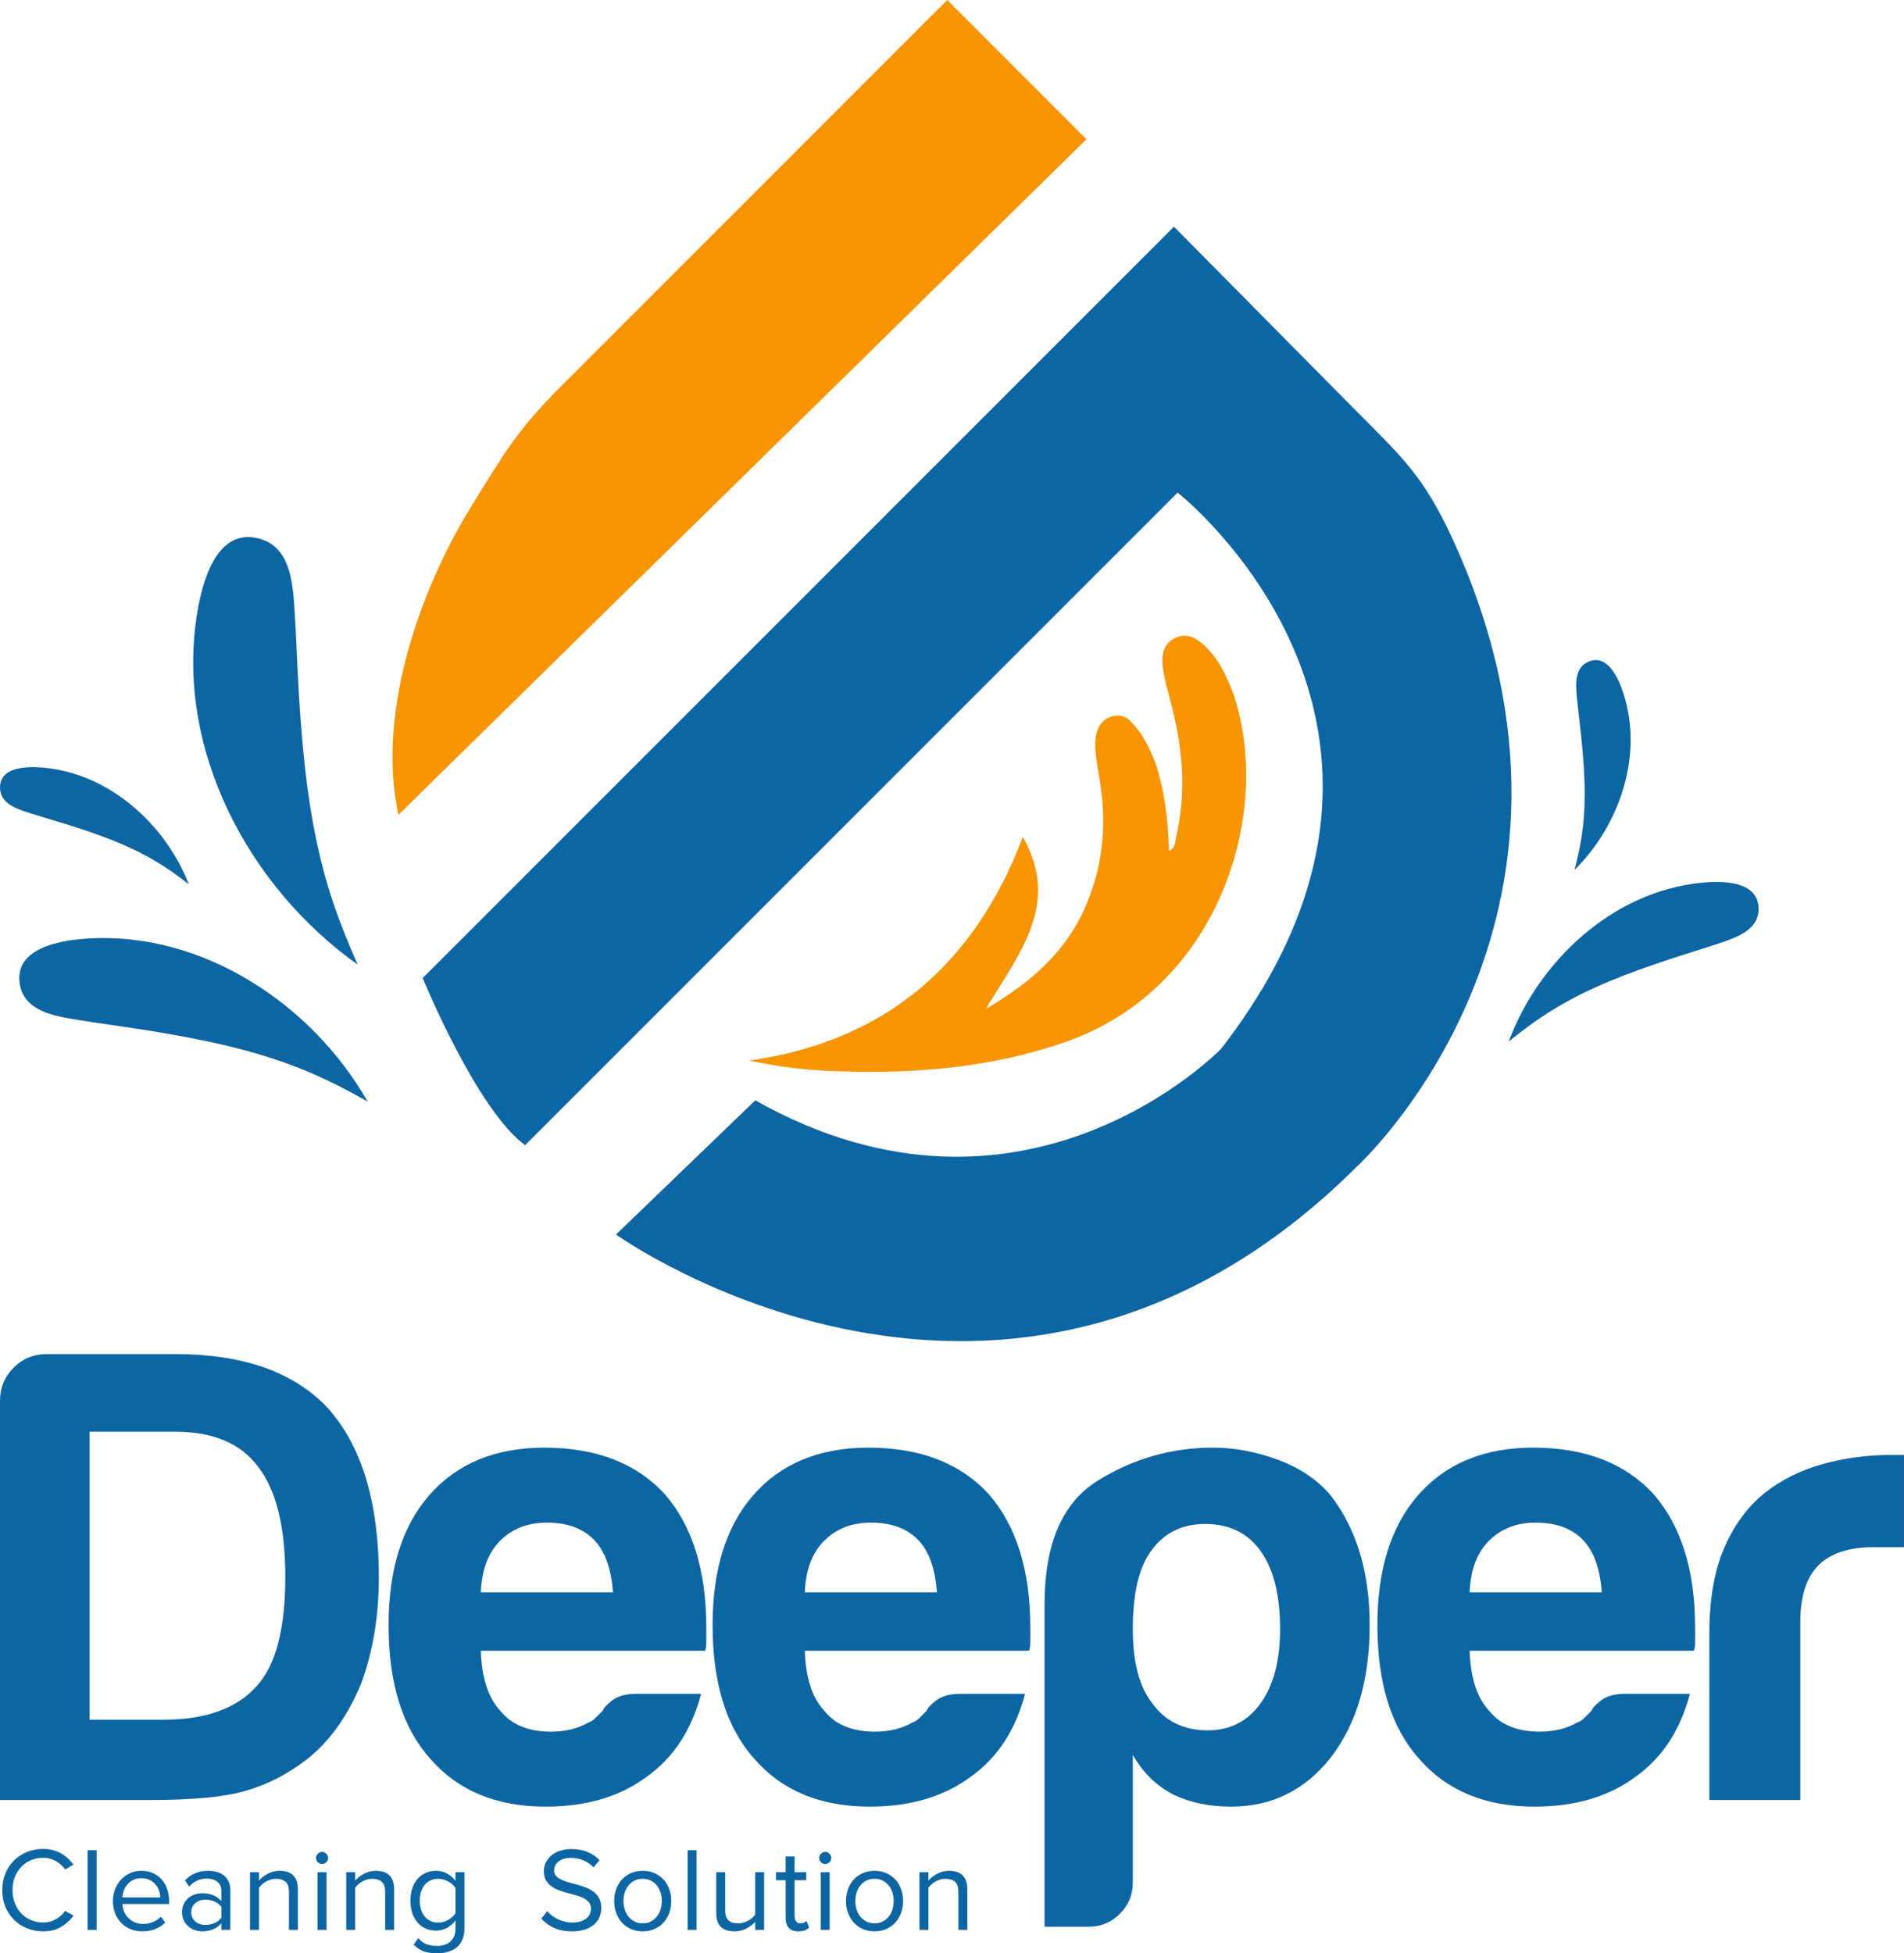
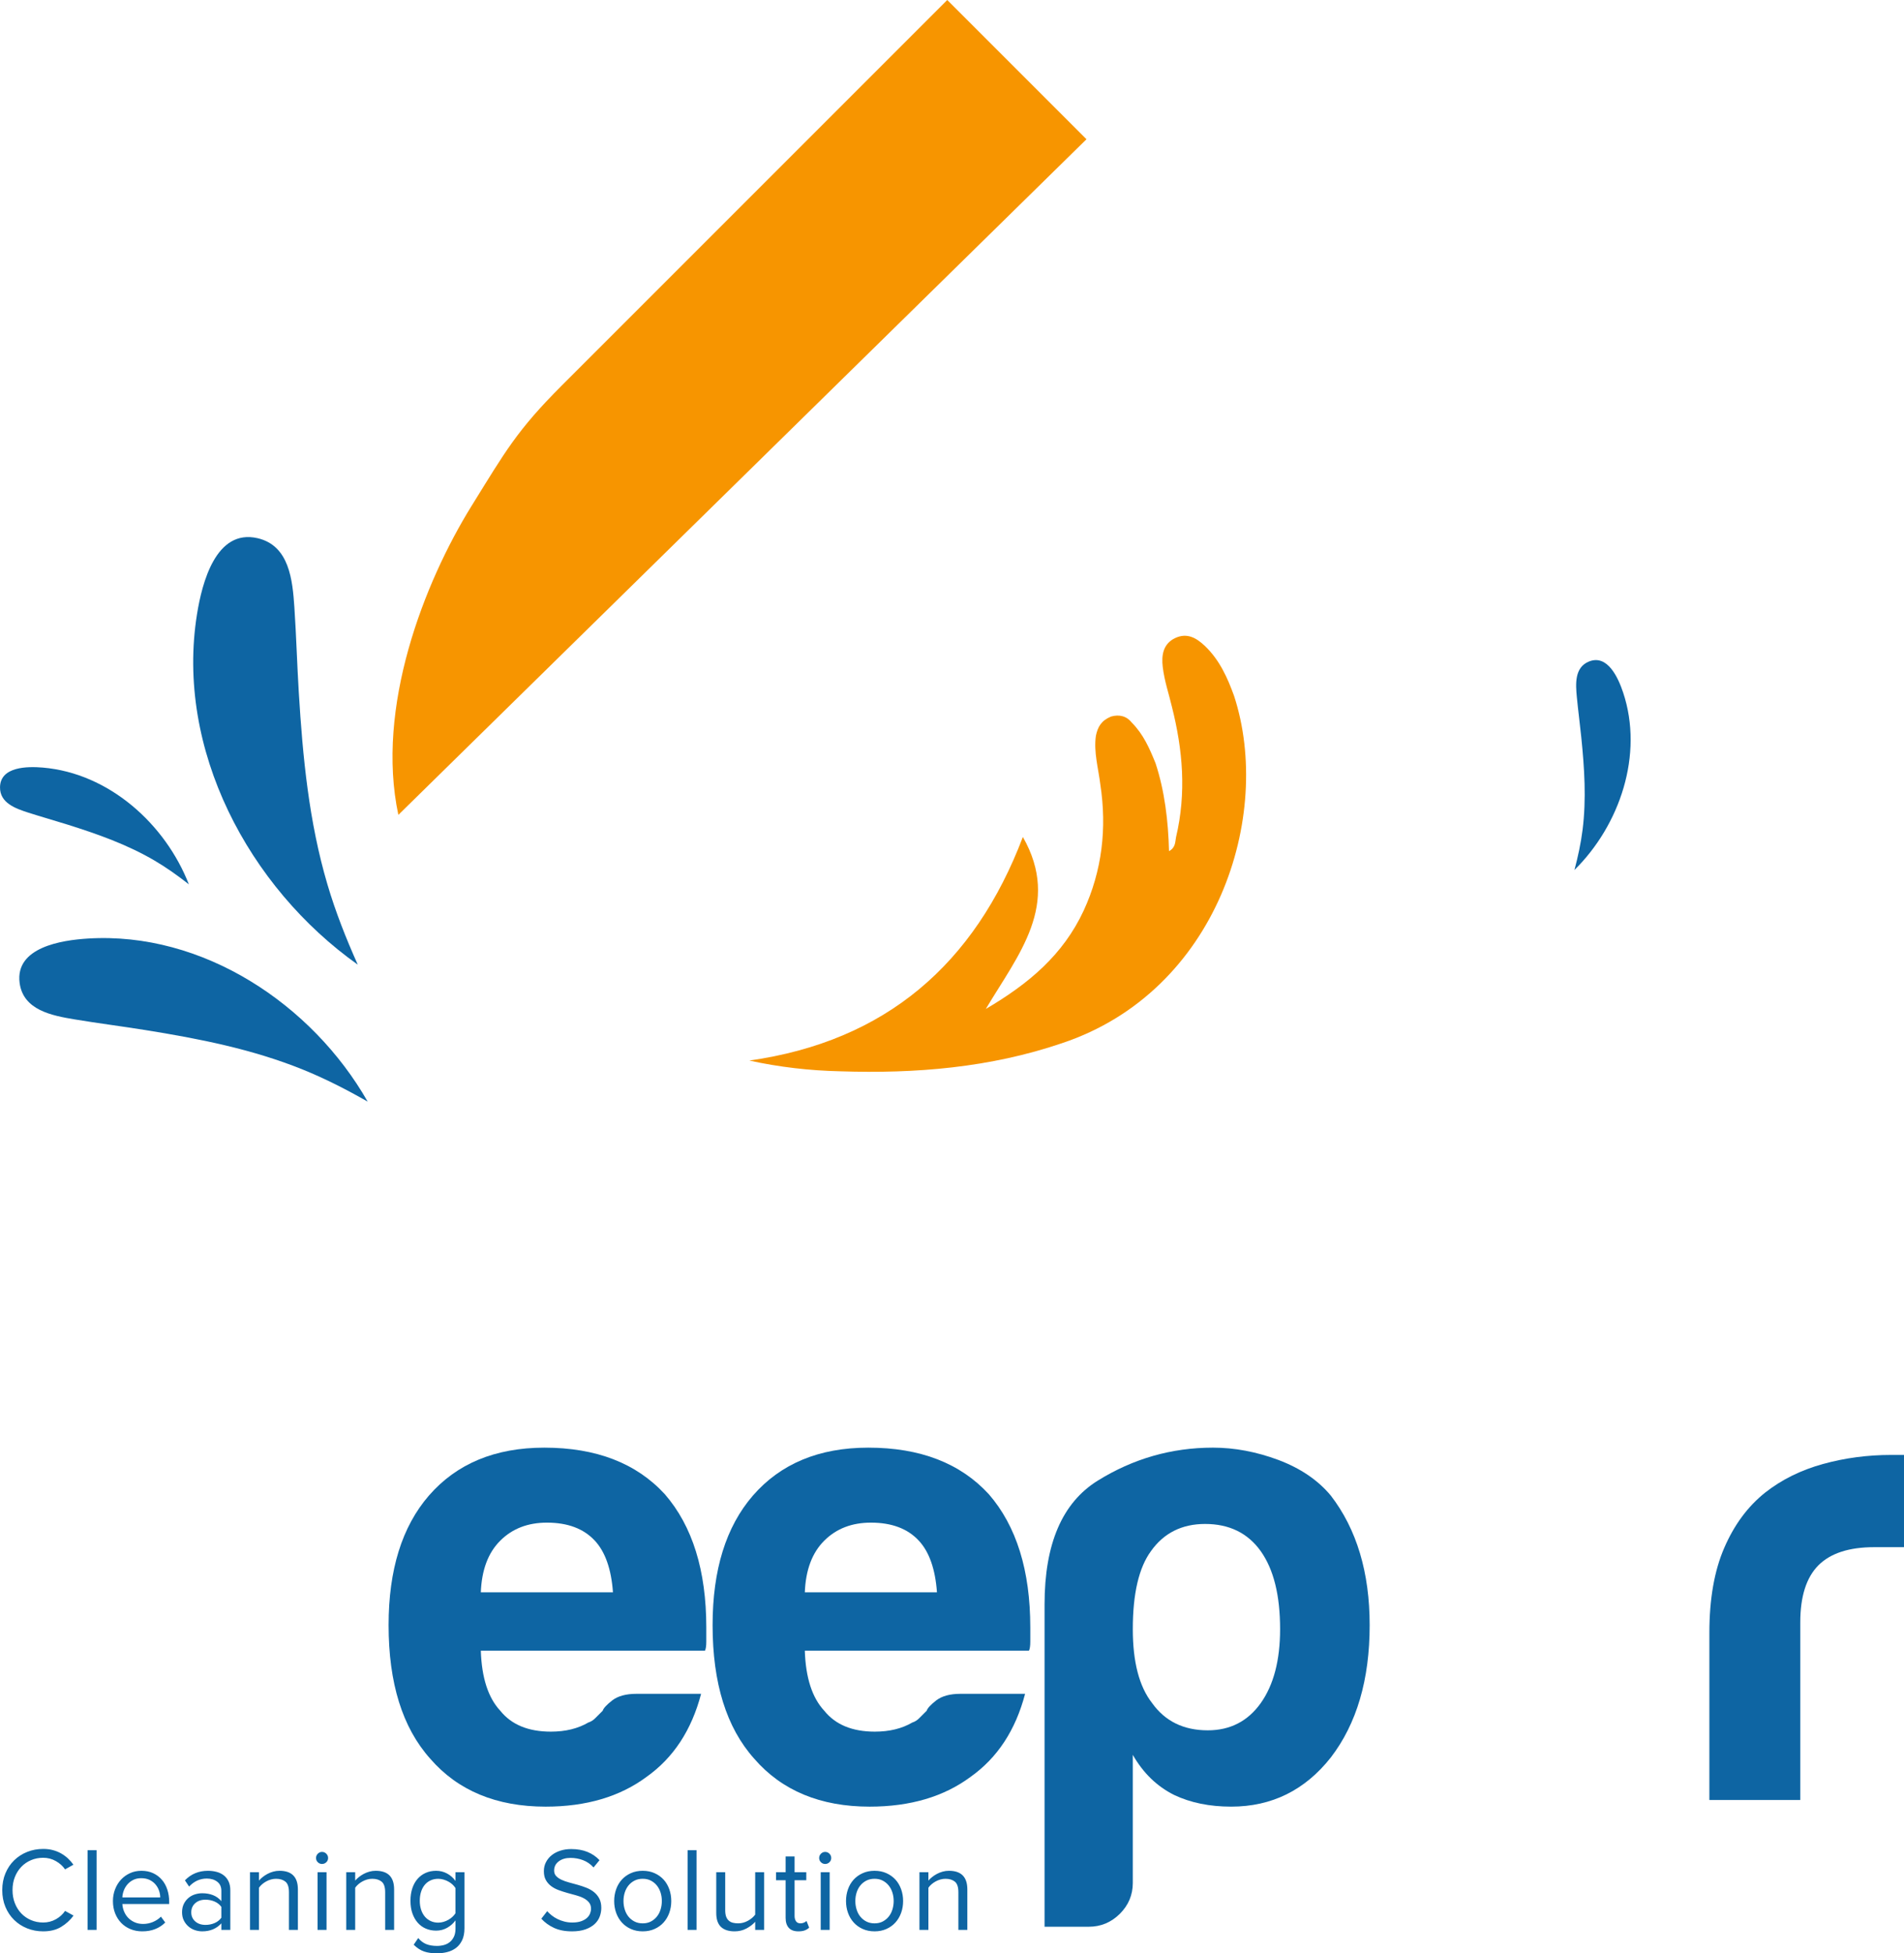
<svg xmlns="http://www.w3.org/2000/svg" xml:space="preserve" width="46.29mm" height="47.483mm" version="1.1" style="shape-rendering:geometricPrecision; text-rendering:geometricPrecision; image-rendering:optimizeQuality; fill-rule:evenodd; clip-rule:evenodd" viewBox="0 0 4614.78 4733.74">
  <defs>
    <style type="text/css">
   
    .fil2 {fill:#0E65A3}
    .fil1 {fill:#F79500}
    .fil0 {fill:#0E65A3;fill-rule:nonzero}
   
  </style>
  </defs>
  <g id="Layer_x0020_1">
    <g id="_1333876415056">
      <path class="fil0" d="M3850.95 1603.24c-35.01,14.36 -32.1,54.56 -29.11,86.05 3.12,32.56 7.48,65.01 10.78,97.56 7.57,74.64 12.51,149.35 3.12,224.09 -4.14,32.99 -11.2,65.28 -19.69,97.38 109.98,-108.46 168.16,-279.64 118.02,-429.99 -11.35,-34.01 -37.22,-93.9 -83.11,-75.09 -7.67,3.16 7.67,-3.13 0,0z" />
      <g>
        <path class="fil1" d="M2633.36 337.45l-1667.86 1637.35c-55.49,-260.19 62.09,-562.76 177.51,-748.8 81.94,-132.09 109.77,-182.9 218.36,-291.46l934.54 -934.54 337.45 337.45z" />
-         <path class="fil2" d="M1024.48 2370.23l1820.83 -1820.83 432.88 437.47c115.61,116.83 170.54,162.58 242.78,320.01 423.56,922.94 -232.23,1520.22 -232.23,1520.22 -847.35,843.85 -1795.73,164.71 -1795.73,164.71l337.6 -325.23c653.54,368.56 1128.9,-124.84 1128.9,-124.84 610.33,-786.46 -105.28,-1347.99 -105.28,-1347.99l-1581.46 1581.46c-117.53,-85.48 -248.27,-405 -248.27,-405z" />
        <path class="fil1" d="M2574.3 2527.98c-174.88,59.53 -355.15,74.23 -537.9,68.22 -73.71,-1.62 -148.25,-10.16 -220.17,-26.04 330.44,-46.76 545.99,-233.72 662.94,-541.84 93.22,163.8 -11.23,284.88 -89.87,416.87 104.62,-61.6 187.27,-131.05 237.33,-238.58 44.41,-96.36 56.56,-199.34 40.22,-305.9 -4.57,-37.94 -16.46,-78.54 -10.65,-117.75 4.42,-21.52 13.09,-36.58 36.41,-46.37 20.3,-5.96 38.37,-1.11 50.82,14.89 27.85,28.15 42.39,61.41 57.3,98.12 22.09,67.34 30.82,139.82 32.65,213.12 16.42,-8.98 14.75,-22.79 16.96,-33.56 25.5,-108.09 16.5,-212.02 -10.18,-317.34 -7.18,-30.63 -17.82,-60.85 -21.97,-95.36 -3.32,-27.6 0.28,-56.06 30.07,-70.15 29.81,-14.07 52.6,0.69 72.33,19.31 35.62,34.18 54.81,77.41 70.55,121.03 94.4,289.72 -39.91,715.45 -416.83,841.32z" />
      </g>
      <path class="fil0" d="M624.23 1304.26c77.3,17.87 84.86,102.06 89.3,168.25 4.56,68.44 6.5,137.07 10.66,205.53 9.56,157.03 24.56,313.29 69.25,464.8 19.71,66.86 45.22,131.32 73.64,194.87 -264.23,-187.28 -442.48,-521.88 -389.49,-849.98 11.98,-74.2 45.29,-206.9 146.64,-183.46 16.93,3.94 -16.94,-3.9 0,0z" />
      <path class="fil0" d="M47.54 2381.96c8.59,66.07 78.32,79.29 133.27,88.44 56.8,9.43 113.99,16.68 170.85,25.78 130.43,20.89 259.78,46.25 382.71,96.01 54.25,21.96 106.01,48.57 156.79,77.54 -134.79,-236.17 -399.77,-412.58 -678.28,-395.24 -62.98,3.92 -176.61,20.87 -165.34,107.47 1.9,14.47 -1.86,-14.47 0,0z" />
      <path class="fil0" d="M0.04 1907.65c-0.66,38.46 38.06,51.89 68.68,61.75 31.66,10.17 63.72,19.13 95.44,29.12 72.76,22.92 144.51,48.3 210.55,87.09 29.14,17.12 56.48,36.68 83.03,57.5 -57.11,-146.27 -193.62,-269.38 -354.19,-282.94 -36.31,-3.06 -102.65,-2.96 -103.51,47.47 -0.13,8.42 0.15,-8.42 0,0z" />
-       <path class="fil0" d="M4262.31 2200.49c1.67,51.28 -49.69,69.99 -90.33,83.77 -42.01,14.22 -84.59,26.83 -126.68,40.81 -96.56,32.06 -191.74,67.41 -279.02,120.51 -38.51,23.43 -74.56,50.08 -109.56,78.41 73.15,-196.27 252.68,-363.28 466.55,-384.67 48.37,-4.85 136.85,-6.07 139.04,61.17 0.35,11.23 -0.38,-11.24 0,0z" />
-       <path class="fil0" d="M-0 4362.17l0 -967.55c0,-31.35 10.99,-58.16 32.97,-80.13 21.97,-21.98 48.77,-32.97 80.13,-32.97l311.44 0c165.64,0 289.19,43.95 370.94,131.86 81.75,92.2 122.75,228.36 122.75,408.46 0,96.22 -14.73,183.32 -43.95,260.78 -33.51,79.6 -77.73,140.18 -132.13,182.26 -46.1,35.38 -95.42,60.57 -147.94,75.32 -50.13,14.73 -126.78,21.97 -229.42,21.97l-364.78 0zm217.09 -194.58l179.04 0c102.65,0 177.96,-27.34 226.2,-81.75 46.11,-50.38 69.16,-138.29 69.16,-264 0,-121.67 -21.98,-210.66 -65.94,-267.22 -41.81,-56.55 -108.81,-84.96 -201.01,-84.96l-207.45 0 0 697.92z" />
      <path class="fil0" d="M1542.19 4104.88l157.06 0c-23.05,87.91 -67,154.92 -131.86,201.01 -64.86,48.25 -146.61,72.37 -244.96,72.37 -119.27,0 -212.81,-38.86 -279.82,-116.32 -67.27,-75.31 -100.77,-183.06 -100.77,-323.49 0,-134.02 32.43,-238.54 97.56,-313.85 67.27,-77.45 160.55,-116.32 279.81,-116.32 125.7,0 222.99,37.52 292.15,112.83 67,77.19 100.5,184.94 100.5,322.96 0,8.31 0,15.55 0,21.71 0,6.43 0,10.46 0,12.6 0,10.45 -1.07,17.69 -3.22,21.97l-543.28 0c2.15,65.4 17.7,113.91 47.17,145.54 27.07,33.77 68.08,50.64 122.48,50.64 35.65,0 65.94,-7.5 91.13,-22.24 6.16,-1.87 12.06,-5.63 17.16,-10.99 5.35,-5.09 10.99,-10.99 17.42,-17.42 1.87,-6.17 9.92,-14.74 23.32,-25.2 13.67,-10.45 33.24,-15.81 58.16,-15.81zm-376.84 -246.04l320.29 0c-4.03,-56.29 -18.76,-98.1 -43.96,-125.16 -27.07,-29.22 -65.93,-43.69 -116.05,-43.69 -46.09,0 -83.88,14.47 -113.1,43.69 -29.48,29.21 -45.02,71.03 -47.17,125.16z" />
      <path class="fil0" d="M2327.48 4104.88l157.06 0c-23.05,87.91 -67,154.92 -131.86,201.01 -64.86,48.25 -146.61,72.37 -244.96,72.37 -119.27,0 -212.81,-38.86 -279.82,-116.32 -67.27,-75.31 -100.77,-183.06 -100.77,-323.49 0,-134.02 32.43,-238.54 97.56,-313.85 67.27,-77.45 160.55,-116.32 279.81,-116.32 125.7,0 222.99,37.52 292.14,112.83 67,77.19 100.51,184.94 100.51,322.96 0,8.31 0,15.55 0,21.71 0,6.43 0,10.46 0,12.6 0,10.45 -1.08,17.69 -3.22,21.97l-543.28 0c2.15,65.4 17.7,113.91 47.17,145.54 27.07,33.77 68.08,50.64 122.48,50.64 35.65,0 65.94,-7.5 91.13,-22.24 6.16,-1.87 12.06,-5.63 17.16,-10.99 5.35,-5.09 10.99,-10.99 17.42,-17.42 1.87,-6.17 9.92,-14.74 23.32,-25.2 13.67,-10.45 33.24,-15.81 58.16,-15.81zm-376.84 -246.04l320.28 0c-4.02,-56.29 -18.75,-98.1 -43.95,-125.16 -27.07,-29.22 -65.93,-43.69 -116.05,-43.69 -46.1,0 -83.88,14.47 -113.1,43.69 -29.48,29.21 -45.02,71.03 -47.17,125.16z" />
      <path class="fil0" d="M2745.61 4562.92c0,29.21 -10.46,54.13 -31.36,75.05 -21.17,20.9 -46.1,31.35 -75.58,31.35l-106.94 0 0 -781.28c0,-146.6 42.88,-246.3 128.64,-299.64 85.77,-53.34 179.04,-80.14 279.55,-80.14 52.26,0 105.07,9.92 158.4,29.75 53.34,20.11 95.94,48.78 127.31,86.57 62.72,81.48 94.07,186.28 94.07,313.85 0,132.13 -31.35,238.8 -94.07,320.55 -62.72,79.6 -143.39,119.26 -241.49,119.26 -52.54,0 -98.37,-9.38 -138.03,-28.14 -42.07,-20.91 -75.31,-53.34 -100.5,-97.29l0 310.1zm357 -614.83c0,-82.02 -15.55,-144.73 -46.91,-188.96 -31.36,-43.95 -76.38,-65.94 -134.81,-65.94 -56.29,0 -100.24,21.98 -131.33,65.94 -29.22,39.94 -43.95,102.92 -43.95,188.96 0,79.59 15.54,139.37 46.9,179.31 31.36,43.94 76.39,65.93 134.81,65.93 54.14,0 97.02,-21.98 128.38,-65.93 31.35,-44.23 46.91,-104 46.91,-179.31z" />
-       <path class="fil0" d="M3938.83 4104.88l157.06 0c-23.05,87.91 -67,154.92 -131.86,201.01 -64.86,48.25 -146.6,72.37 -244.96,72.37 -119.27,0 -212.8,-38.86 -279.81,-116.32 -67.28,-75.31 -100.78,-183.06 -100.78,-323.49 0,-134.02 32.43,-238.54 97.56,-313.85 67.27,-77.45 160.55,-116.32 279.81,-116.32 125.7,0 222.99,37.52 292.15,112.83 67,77.19 100.5,184.94 100.5,322.96 0,8.31 0,15.55 0,21.71 0,6.43 0,10.46 0,12.6 0,10.45 -1.07,17.69 -3.22,21.97l-543.28 0c2.15,65.4 17.7,113.91 47.17,145.54 27.07,33.77 68.08,50.64 122.48,50.64 35.65,0 65.94,-7.5 91.13,-22.24 6.16,-1.87 12.06,-5.63 17.16,-10.99 5.36,-5.09 10.99,-10.99 17.42,-17.42 1.88,-6.17 9.92,-14.74 23.32,-25.2 13.67,-10.45 33.24,-15.81 58.16,-15.81zm-376.84 -246.04l320.29 0c-4.02,-56.29 -18.76,-98.1 -43.96,-125.16 -27.07,-29.22 -65.93,-43.69 -116.05,-43.69 -46.09,0 -83.88,14.47 -113.1,43.69 -29.48,29.21 -45.02,71.03 -47.17,125.16z" />
      <path class="fil0" d="M4143.07 4362.17l0 -405.51c0,-81.75 12.06,-150.36 36.18,-205.85 24.13,-55.74 57.09,-100.23 99.17,-133.74 39.93,-31.35 86.56,-54.4 139.9,-69.15 53.35,-14.73 108.29,-21.97 164.83,-21.97 4.29,0 9.38,0 15.82,0 6.16,0 11.51,0 15.81,0l0 223.52 -72.37 0c-60.84,0 -105.86,14.74 -135.08,43.95 -29.21,29.48 -43.95,75.32 -43.95,138.3l0 430.43 -220.31 0z" />
      <path class="fil0" d="M104.73 4680.47c-13.9,0 -26.87,-2.41 -38.93,-7.24 -12.06,-4.83 -22.58,-11.62 -31.55,-20.41 -8.98,-8.77 -16.02,-19.29 -21.13,-31.55 -5.11,-12.25 -7.67,-25.81 -7.67,-40.67 0,-14.85 2.55,-28.41 7.67,-40.66 5.11,-12.25 12.15,-22.77 21.13,-31.55 8.97,-8.78 19.49,-15.58 31.55,-20.41 12.06,-4.83 25.03,-7.24 38.93,-7.24 8.49,0 16.36,0.96 23.6,2.89 7.24,1.93 13.89,4.64 19.97,8.11 6.08,3.48 11.58,7.53 16.5,12.16 4.92,4.63 9.31,9.65 13.18,15.05l-20.27 11.29c-5.59,-8.11 -13.07,-14.81 -22.44,-20.12 -9.35,-5.3 -19.53,-7.96 -30.54,-7.96 -10.62,0 -20.46,1.92 -29.52,5.78 -9.07,3.86 -16.94,9.26 -23.6,16.21 -6.66,6.95 -11.87,15.2 -15.63,24.75 -3.77,9.55 -5.64,20.12 -5.64,31.69 0,11.39 1.87,21.9 5.64,31.56 3.76,9.65 8.97,17.94 15.63,24.89 6.66,6.95 14.53,12.34 23.6,16.21 9.06,3.86 18.9,5.79 29.52,5.79 11.01,0 21.18,-2.61 30.54,-7.82 9.37,-5.21 16.85,-11.97 22.44,-20.27l20.56 11.29c-8.11,11.01 -18.09,20.13 -29.97,27.37 -11.86,7.23 -26.39,10.85 -43.57,10.85zm107.64 -3.47l0 -193.08 21.71 0 0 193.08 -21.71 0zm132.53 3.47c-10.42,0 -19.97,-1.78 -28.65,-5.35 -8.69,-3.57 -16.17,-8.58 -22.44,-15.05 -6.27,-6.47 -11.2,-14.19 -14.76,-23.16 -3.57,-8.97 -5.35,-18.96 -5.35,-29.96 0,-10.04 1.73,-19.54 5.21,-28.51 3.47,-8.98 8.29,-16.75 14.38,-23.31 6.08,-6.56 13.32,-11.77 21.75,-15.63 8.4,-3.86 17.67,-5.78 27.69,-5.78 10.67,0 20.12,1.92 28.42,5.78 8.34,3.86 15.39,9.17 21.17,15.92 5.84,6.76 10.23,14.71 13.22,23.89 2.99,9.16 4.49,18.96 4.49,29.38l0 5.5 -113.47 0c0.38,6.56 1.83,12.78 4.34,18.67 2.51,5.88 5.94,11 10.28,15.34 4.35,4.34 9.51,7.82 15.49,10.42 5.98,2.6 12.73,3.91 20.26,3.91 8.11,0 15.92,-1.55 23.45,-4.64 7.53,-3.08 14.09,-7.43 19.69,-13.02l10.42 14.19c-6.95,6.95 -15.05,12.25 -24.32,15.91 -9.26,3.67 -19.68,5.5 -31.26,5.5zm43.42 -82.21c0,-5.21 -0.91,-10.57 -2.74,-16.07 -1.83,-5.5 -4.64,-10.52 -8.4,-15.05 -3.76,-4.54 -8.53,-8.24 -14.33,-11.14 -5.78,-2.9 -12.64,-4.35 -20.55,-4.35 -7.53,0 -14.09,1.45 -19.69,4.35 -5.59,2.89 -10.28,6.55 -14.04,11 -3.77,4.44 -6.66,9.4 -8.68,14.9 -2.02,5.5 -3.14,10.96 -3.33,16.36l91.76 0zm148.17 78.74l0 -15.92c-11.77,12.93 -27.22,19.39 -46.32,19.39 -5.99,0 -11.87,-0.97 -17.67,-2.89 -5.78,-1.93 -11,-4.87 -15.63,-8.83 -4.63,-3.96 -8.39,-8.82 -11.29,-14.61 -2.89,-5.79 -4.34,-12.45 -4.34,-19.98 0,-7.72 1.45,-14.48 4.34,-20.26 2.89,-5.79 6.66,-10.62 11.29,-14.48 4.64,-3.86 9.85,-6.71 15.63,-8.54 5.79,-1.82 11.67,-2.75 17.67,-2.75 9.65,0 18.37,1.55 26.19,4.64 7.82,3.09 14.53,7.92 20.13,14.48l0 -25.18c0,-9.46 -3.33,-16.75 -9.99,-21.85 -6.66,-5.12 -15.1,-7.68 -25.33,-7.68 -16.4,0 -30.69,6.46 -42.85,19.39l-10.13 -15.04c14.86,-15.44 33.49,-23.16 55.88,-23.16 7.33,0 14.28,0.87 20.84,2.6 6.56,1.73 12.3,4.49 17.23,8.24 4.91,3.77 8.83,8.64 11.72,14.62 2.89,5.98 4.34,13.22 4.34,21.7l0 96.11 -21.7 0zm-38.5 -12.16c7.72,0 15,-1.45 21.85,-4.34 6.85,-2.9 12.4,-7.24 16.65,-13.03l0 -26.34c-4.25,-5.79 -9.8,-10.13 -16.65,-13.03 -6.85,-2.89 -14.14,-4.34 -21.85,-4.34 -10.23,0 -18.53,2.84 -24.9,8.53 -6.36,5.69 -9.55,13.08 -9.55,22.14 0,8.88 3.19,16.17 9.55,21.86 6.37,5.69 14.67,8.53 24.9,8.53zm202.3 12.16l0 -91.48c0,-12.35 -2.85,-20.85 -8.54,-25.47 -5.69,-4.64 -13.27,-6.95 -22.72,-6.95 -4.25,0 -8.39,0.58 -12.45,1.73 -4.06,1.17 -7.92,2.75 -11.58,4.78 -3.66,2.02 -6.99,4.35 -9.98,6.95 -2.99,2.6 -5.45,5.35 -7.39,8.25l0 102.18 -21.7 0 0 -139.82 21.7 0 0 20.26c2.51,-2.89 5.5,-5.73 8.97,-8.53 3.48,-2.8 7.39,-5.35 11.72,-7.67 4.35,-2.32 8.98,-4.16 13.9,-5.5 4.92,-1.36 9.99,-2.02 15.2,-2.02 29.72,0 44.57,15.05 44.57,45.15l0 98.14 -21.7 0zm80.13 -159.8c-3.86,0 -7.24,-1.4 -10.13,-4.2 -2.89,-2.79 -4.35,-6.22 -4.35,-10.28 0,-4.05 1.46,-7.52 4.35,-10.42 2.89,-2.89 6.27,-4.34 10.13,-4.34 4.06,0 7.53,1.45 10.42,4.34 2.9,2.9 4.35,6.37 4.35,10.42 0,4.06 -1.45,7.49 -4.35,10.28 -2.89,2.8 -6.36,4.2 -10.42,4.2zm-10.71 159.8l0 -139.82 21.7 0 0 139.82 -21.7 0zm163.8 0l0 -91.48c0,-12.35 -2.85,-20.85 -8.54,-25.47 -5.69,-4.64 -13.27,-6.95 -22.72,-6.95 -4.25,0 -8.39,0.58 -12.45,1.73 -4.05,1.17 -7.92,2.75 -11.57,4.78 -3.67,2.02 -7,4.35 -9.99,6.95 -2.99,2.6 -5.45,5.35 -7.39,8.25l0 102.18 -21.7 0 0 -139.82 21.7 0 0 20.26c2.51,-2.89 5.5,-5.73 8.98,-8.53 3.47,-2.8 7.38,-5.35 11.72,-7.67 4.34,-2.32 8.97,-4.16 13.9,-5.5 4.91,-1.36 9.98,-2.02 15.19,-2.02 29.72,0 44.57,15.05 44.57,45.15l0 98.14 -21.7 0zm125.58 56.74c-11.96,0 -22.29,-1.45 -30.97,-4.35 -8.68,-2.89 -17.18,-8.38 -25.47,-16.5l11 -16.21c5.79,6.95 12.3,11.87 19.54,14.76 7.24,2.9 15.87,4.35 25.91,4.35 5.79,0 11.38,-0.73 16.79,-2.17 5.4,-1.45 10.18,-3.86 14.33,-7.24 4.16,-3.38 7.48,-7.72 9.99,-13.03 2.51,-5.3 3.77,-11.81 3.77,-19.54l0 -19.97c-5.01,7.14 -11.62,13.07 -19.83,17.8 -8.2,4.74 -17.23,7.1 -27.07,7.1 -9.07,0 -17.42,-1.63 -25.04,-4.92 -7.63,-3.28 -14.19,-8.06 -19.68,-14.33 -5.5,-6.27 -9.8,-13.85 -12.89,-22.72 -3.08,-8.88 -4.63,-19.01 -4.63,-30.4 0,-11.2 1.5,-21.27 4.49,-30.26 2.99,-8.97 7.24,-16.59 12.74,-22.86 5.49,-6.28 12.05,-11.1 19.68,-14.48 7.62,-3.38 16.07,-5.06 25.33,-5.06 9.46,0 18.23,2.16 26.34,6.51 8.11,4.34 14.95,10.37 20.56,18.08l0 -21.12 21.71 0 0 135.76c0,11.58 -1.88,21.27 -5.65,29.1 -3.76,7.82 -8.73,14.04 -14.9,18.67 -6.17,4.63 -13.27,7.96 -21.27,9.98 -8.02,2.02 -16.26,3.04 -24.75,3.04zm3.18 -74.39c4.26,0 8.49,-0.63 12.74,-1.88 4.25,-1.26 8.2,-2.94 11.86,-5.06 3.67,-2.12 6.95,-4.49 9.85,-7.19 2.89,-2.71 5.3,-5.6 7.24,-8.68l0 -60.89c-1.93,-3.09 -4.35,-5.98 -7.24,-8.68 -2.9,-2.7 -6.18,-5.06 -9.85,-7.04 -3.66,-2.03 -7.62,-3.67 -11.86,-4.92 -4.25,-1.26 -8.48,-1.88 -12.74,-1.88 -6.94,0 -13.22,1.3 -18.81,3.91 -5.59,2.6 -10.33,6.22 -14.19,10.96 -3.86,4.73 -6.8,10.37 -8.82,16.88 -2.03,6.56 -3.05,13.66 -3.05,21.37 0,7.73 1.02,14.76 3.05,21.22 2.02,6.42 4.96,12.02 8.82,16.75 3.86,4.73 8.59,8.39 14.19,11.1 5.59,2.7 11.87,4.06 18.81,4.06zm323.88 21.12c-16.98,0 -31.55,-2.84 -43.71,-8.54 -12.16,-5.68 -22.29,-13.07 -30.4,-22.14l14.19 -18.23c3.08,3.47 6.75,6.9 11,10.28 4.25,3.38 8.92,6.32 14.04,8.82 5.11,2.51 10.67,4.55 16.65,6.08 5.98,1.55 12.35,2.32 19.1,2.32 8.68,0 15.92,-1.07 21.71,-3.19 5.79,-2.12 10.42,-4.78 13.9,-7.96 3.47,-3.19 5.98,-6.76 7.53,-10.72 1.55,-3.95 2.31,-7.77 2.31,-11.43 0,-6.17 -1.63,-11.29 -4.91,-15.34 -3.28,-4.05 -7.58,-7.48 -12.89,-10.27 -5.3,-2.8 -11.38,-5.12 -18.23,-6.95 -6.85,-1.83 -13.9,-3.77 -21.13,-5.79 -7.24,-2.02 -14.28,-4.3 -21.12,-6.81 -6.85,-2.5 -12.93,-5.73 -18.24,-9.69 -5.3,-3.96 -9.6,-8.83 -12.88,-14.61 -3.28,-5.79 -4.91,-13.03 -4.91,-21.71 0,-7.92 1.68,-15.15 5.06,-21.71 3.37,-6.56 8.01,-12.2 13.89,-16.94 5.89,-4.73 12.89,-8.39 21,-11 8.11,-2.61 16.88,-3.91 26.34,-3.91 14.86,0 27.98,2.31 39.37,6.95 11.38,4.63 21.13,11.29 29.24,19.97l-14.48 17.66c-7.34,-8.11 -15.83,-13.99 -25.47,-17.66 -9.65,-3.67 -19.79,-5.5 -30.4,-5.5 -11.58,0 -21.09,2.8 -28.51,8.39 -7.44,5.6 -11.15,13.03 -11.15,22.29 0,5.41 1.63,9.85 4.91,13.32 3.29,3.48 7.58,6.47 12.88,8.97 5.31,2.51 11.39,4.69 18.24,6.51 6.85,1.84 13.89,3.77 21.12,5.79 7.24,2.03 14.29,4.4 21.13,7.1 6.85,2.7 12.93,6.17 18.24,10.42 5.3,4.25 9.6,9.45 12.88,15.63 3.28,6.18 4.91,13.8 4.91,22.87 0,6.95 -1.26,13.85 -3.76,20.7 -2.51,6.86 -6.61,12.93 -12.3,18.24 -5.69,5.3 -13.08,9.59 -22.15,12.87 -9.06,3.28 -20.07,4.92 -33,4.92zm171.61 0c-10.61,0 -20.21,-1.92 -28.8,-5.79 -8.58,-3.86 -15.87,-9.11 -21.85,-15.77 -5.98,-6.66 -10.57,-14.43 -13.75,-23.31 -3.19,-8.87 -4.79,-18.42 -4.79,-28.65 0,-10.04 1.6,-19.54 4.79,-28.51 3.18,-8.98 7.77,-16.75 13.75,-23.31 5.98,-6.56 13.27,-11.77 21.85,-15.63 8.59,-3.86 18.19,-5.78 28.8,-5.78 10.62,0 20.22,1.92 28.8,5.78 8.59,3.86 15.88,9.07 21.86,15.63 5.98,6.56 10.57,14.33 13.75,23.31 3.19,8.97 4.78,18.47 4.78,28.51 0,10.23 -1.59,19.78 -4.78,28.65 -3.18,8.88 -7.77,16.65 -13.75,23.31 -5.98,6.66 -13.27,11.91 -21.86,15.77 -8.58,3.87 -18.18,5.79 -28.8,5.79zm0 -19.39c7.53,0 14.14,-1.5 19.84,-4.49 5.68,-3 10.52,-6.95 14.47,-11.87 3.96,-4.91 6.95,-10.66 8.97,-17.23 2.03,-6.56 3.04,-13.41 3.04,-20.55 0,-7.14 -1.01,-13.95 -3.04,-20.41 -2.02,-6.47 -5.01,-12.16 -8.97,-17.09 -3.95,-4.91 -8.78,-8.87 -14.47,-11.86 -5.7,-2.99 -12.31,-4.49 -19.84,-4.49 -7.53,0 -14.19,1.5 -19.97,4.49 -5.79,2.99 -10.67,6.95 -14.62,11.86 -3.95,4.92 -6.95,10.62 -8.97,17.09 -2.02,6.46 -3.04,13.27 -3.04,20.41 0,7.14 1.02,13.99 3.04,20.55 2.02,6.57 5.02,12.31 8.97,17.23 3.96,4.92 8.83,8.87 14.62,11.87 5.78,2.99 12.44,4.49 19.97,4.49zm108.79 15.92l0 -193.08 21.71 0 0 193.08 -21.71 0zm163.81 0l0 -19.69c-5.41,6.18 -12.45,11.58 -21.13,16.22 -8.68,4.63 -18.24,6.94 -28.66,6.94 -14.66,0 -25.76,-3.62 -33.29,-10.85 -7.53,-7.24 -11.3,-18.48 -11.3,-33.73l0 -98.72 21.71 0 0 92.06c0,6.17 0.73,11.29 2.17,15.34 1.45,4.05 3.57,7.33 6.36,9.84 2.8,2.5 6.13,4.25 9.99,5.21 3.87,0.96 8.11,1.45 12.74,1.45 8.49,0 16.5,-2.12 24.03,-6.37 7.53,-4.25 13.32,-9.17 17.38,-14.76l0 -102.76 21.7 0 0 139.82 -21.7 0zm104.74 3.47c-10.42,0 -18.19,-2.84 -23.31,-8.54 -5.1,-5.63 -7.67,-13.7 -7.67,-24.07l0 -91.28 -23.16 0 0 -19.4 23.16 0 0 -38.21 21.71 0 0 38.21 28.37 0 0 19.4 -28.37 0 0 86.59c0,5.21 1.16,9.46 3.47,12.84 2.31,3.37 5.89,5.06 10.72,5.06 3.08,0 5.93,-0.58 8.53,-1.73 2.61,-1.17 4.68,-2.51 6.23,-4.06l6.36 16.21c-2.7,2.7 -6.12,4.87 -10.27,6.51 -4.16,1.64 -9.41,2.46 -15.78,2.46zm64.79 -163.27c-3.86,0 -7.24,-1.4 -10.13,-4.2 -2.89,-2.79 -4.35,-6.22 -4.35,-10.28 0,-4.05 1.46,-7.52 4.35,-10.42 2.89,-2.89 6.27,-4.34 10.13,-4.34 4.06,0 7.53,1.45 10.43,4.34 2.89,2.9 4.34,6.37 4.34,10.42 0,4.06 -1.45,7.49 -4.34,10.28 -2.9,2.8 -6.37,4.2 -10.43,4.2zm-10.71 159.8l0 -139.82 21.71 0 0 139.82 -21.71 0zm130.51 3.47c-10.62,0 -20.22,-1.92 -28.8,-5.79 -8.59,-3.86 -15.87,-9.11 -21.86,-15.77 -5.98,-6.66 -10.57,-14.43 -13.75,-23.31 -3.18,-8.87 -4.78,-18.42 -4.78,-28.65 0,-10.04 1.6,-19.54 4.78,-28.51 3.18,-8.98 7.77,-16.75 13.75,-23.31 5.99,-6.56 13.27,-11.77 21.86,-15.63 8.58,-3.86 18.18,-5.78 28.8,-5.78 10.62,0 20.21,1.92 28.8,5.78 8.58,3.86 15.87,9.07 21.85,15.63 5.98,6.56 10.57,14.33 13.75,23.31 3.19,8.97 4.79,18.47 4.79,28.51 0,10.23 -1.6,19.78 -4.79,28.65 -3.18,8.88 -7.77,16.65 -13.75,23.31 -5.98,6.66 -13.27,11.91 -21.85,15.77 -8.59,3.87 -18.18,5.79 -28.8,5.79zm0 -19.39c7.53,0 14.14,-1.5 19.83,-4.49 5.69,-3 10.52,-6.95 14.47,-11.87 3.96,-4.91 6.95,-10.66 8.98,-17.23 2.02,-6.56 3.04,-13.41 3.04,-20.55 0,-7.14 -1.02,-13.95 -3.04,-20.41 -2.03,-6.47 -5.02,-12.16 -8.98,-17.09 -3.95,-4.91 -8.77,-8.87 -14.47,-11.86 -5.69,-2.99 -12.3,-4.49 -19.83,-4.49 -7.53,0 -14.19,1.5 -19.98,4.49 -5.78,2.99 -10.66,6.95 -14.61,11.86 -3.96,4.92 -6.95,10.62 -8.97,17.09 -2.03,6.46 -3.04,13.27 -3.04,20.41 0,7.14 1.01,13.99 3.04,20.55 2.02,6.57 5.01,12.31 8.97,17.23 3.96,4.92 8.83,8.87 14.61,11.87 5.79,2.99 12.45,4.49 19.98,4.49zm203.16 15.92l0 -91.48c0,-12.35 -2.85,-20.85 -8.54,-25.47 -5.69,-4.64 -13.27,-6.95 -22.72,-6.95 -4.25,0 -8.39,0.58 -12.45,1.73 -4.06,1.17 -7.92,2.75 -11.57,4.78 -3.67,2.02 -7,4.35 -9.99,6.95 -2.99,2.6 -5.45,5.35 -7.39,8.25l0 102.18 -21.7 0 0 -139.82 21.7 0 0 20.26c2.51,-2.89 5.5,-5.73 8.98,-8.53 3.47,-2.8 7.38,-5.35 11.72,-7.67 4.34,-2.32 8.97,-4.16 13.9,-5.5 4.91,-1.36 9.98,-2.02 15.19,-2.02 29.72,0 44.57,15.05 44.57,45.15l0 98.14 -21.7 0z" />
    </g>
  </g>
</svg>